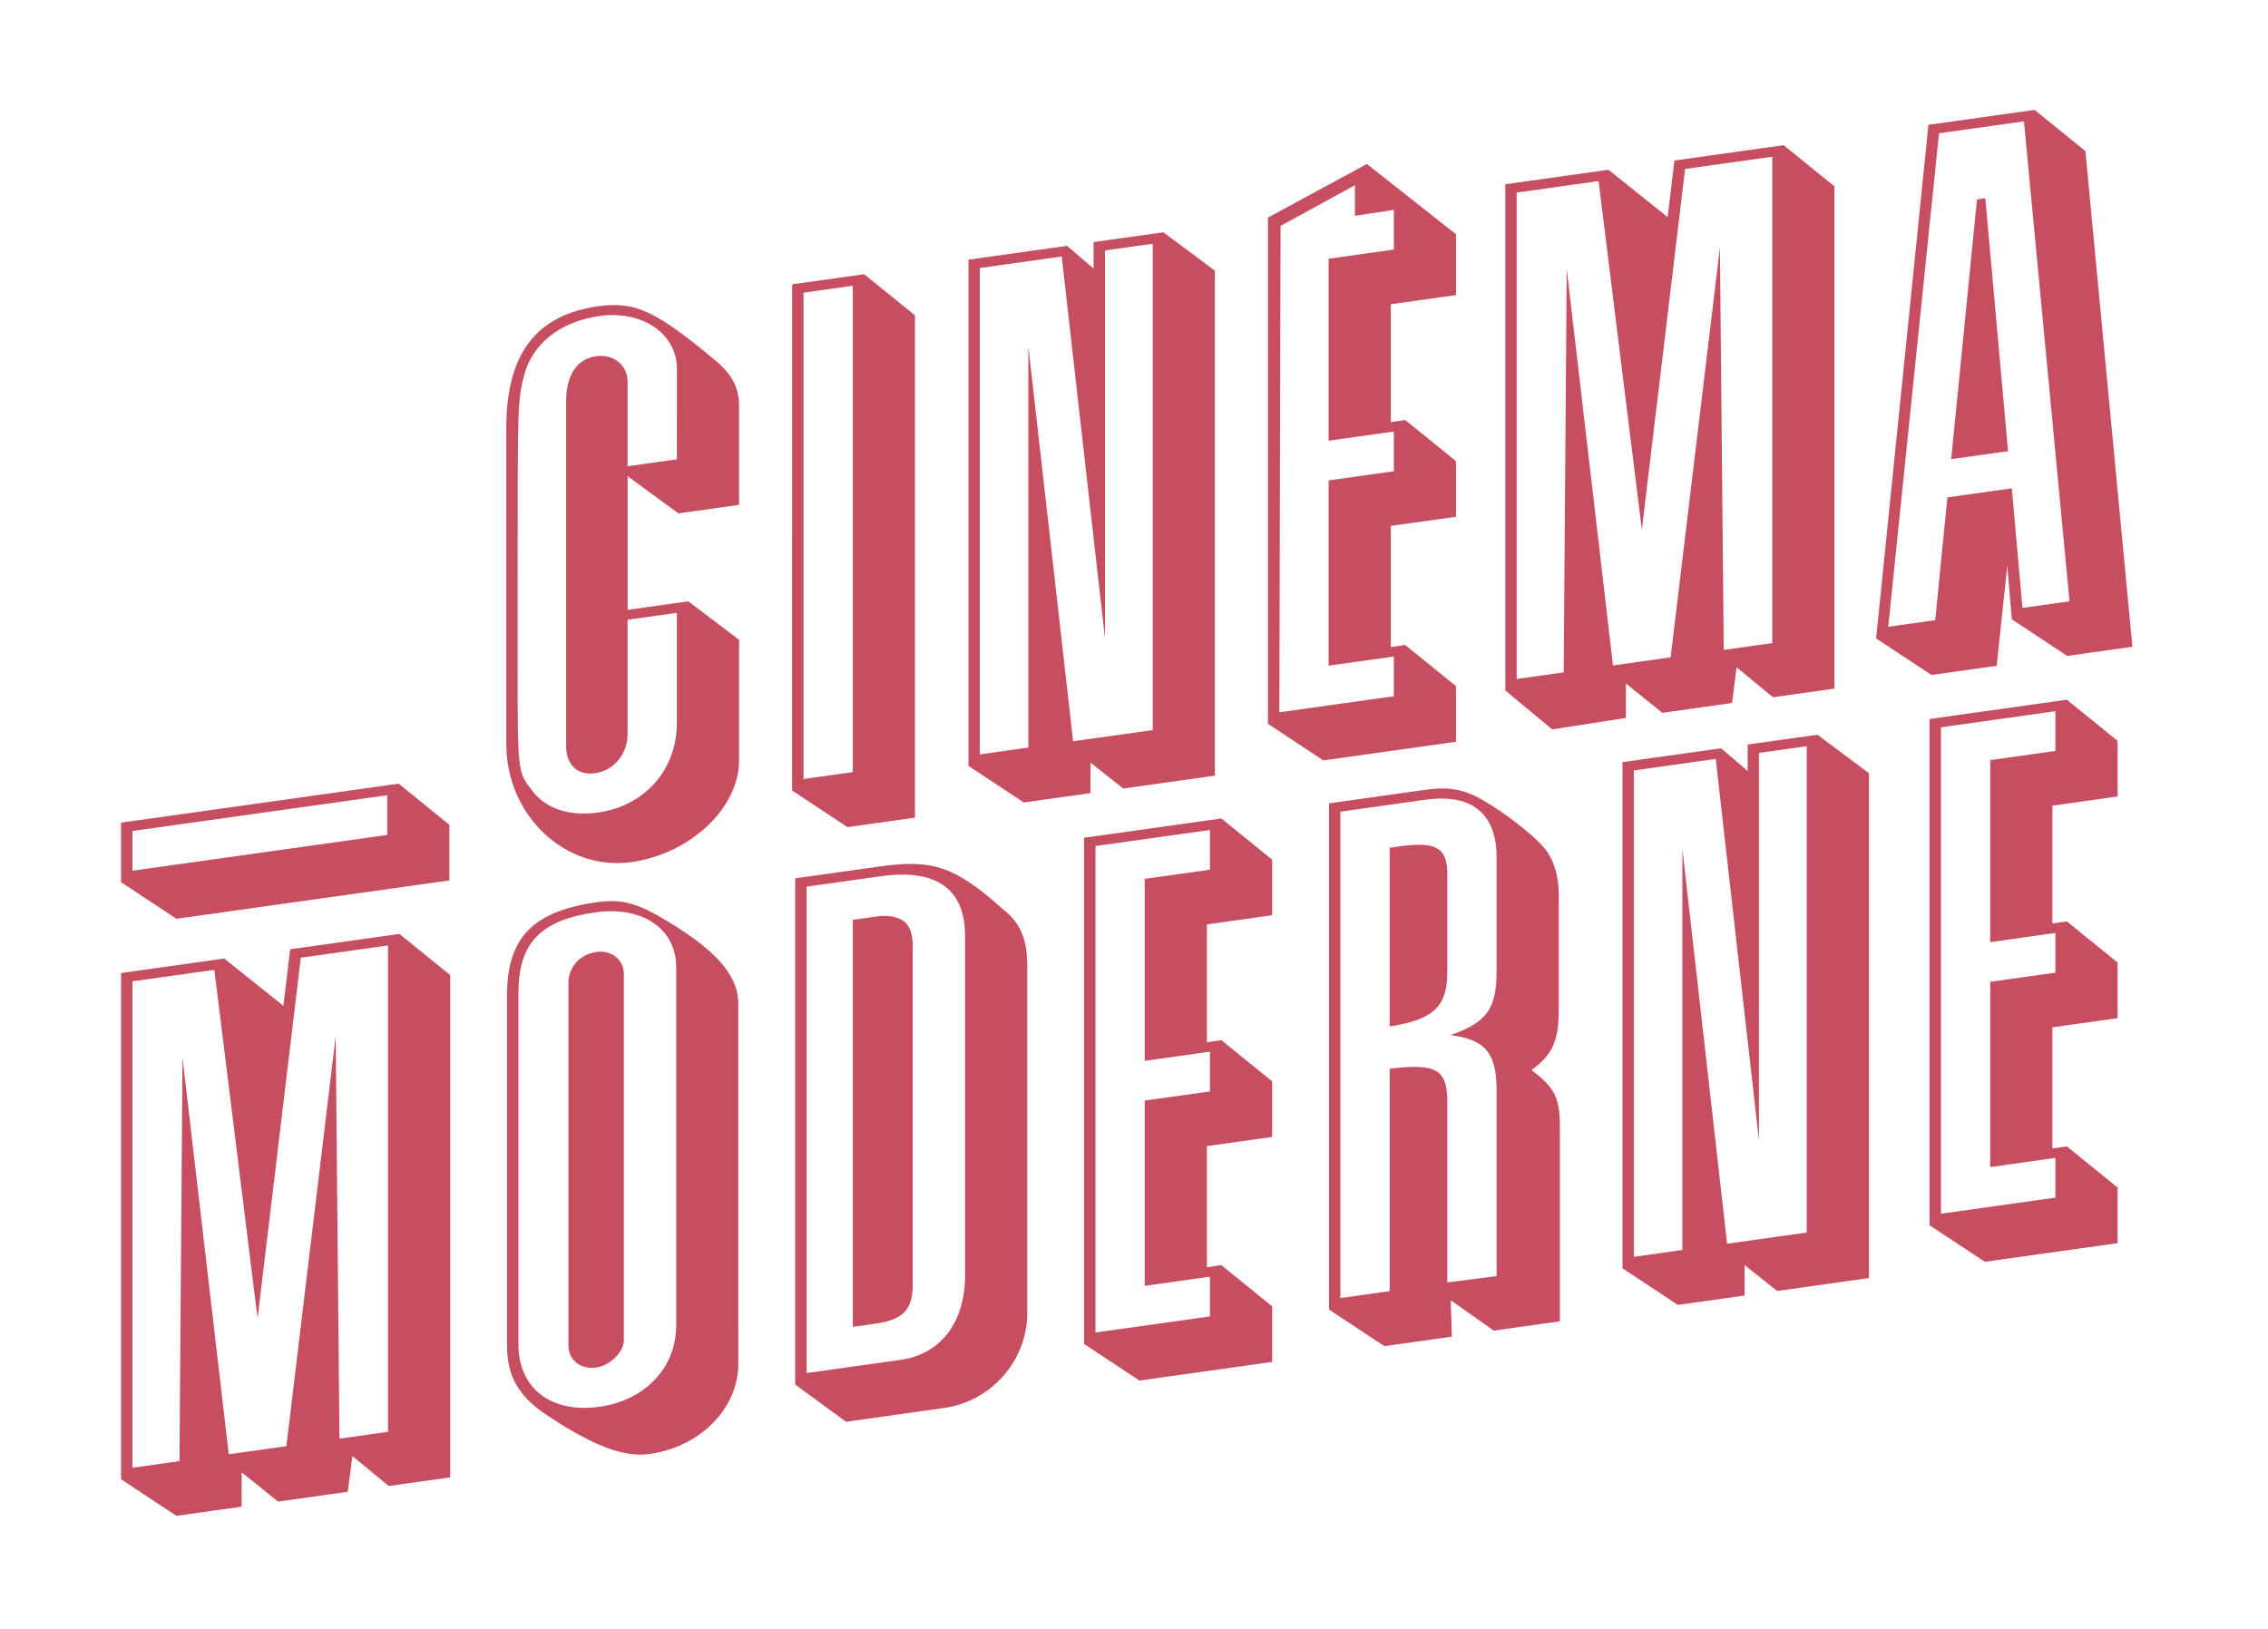
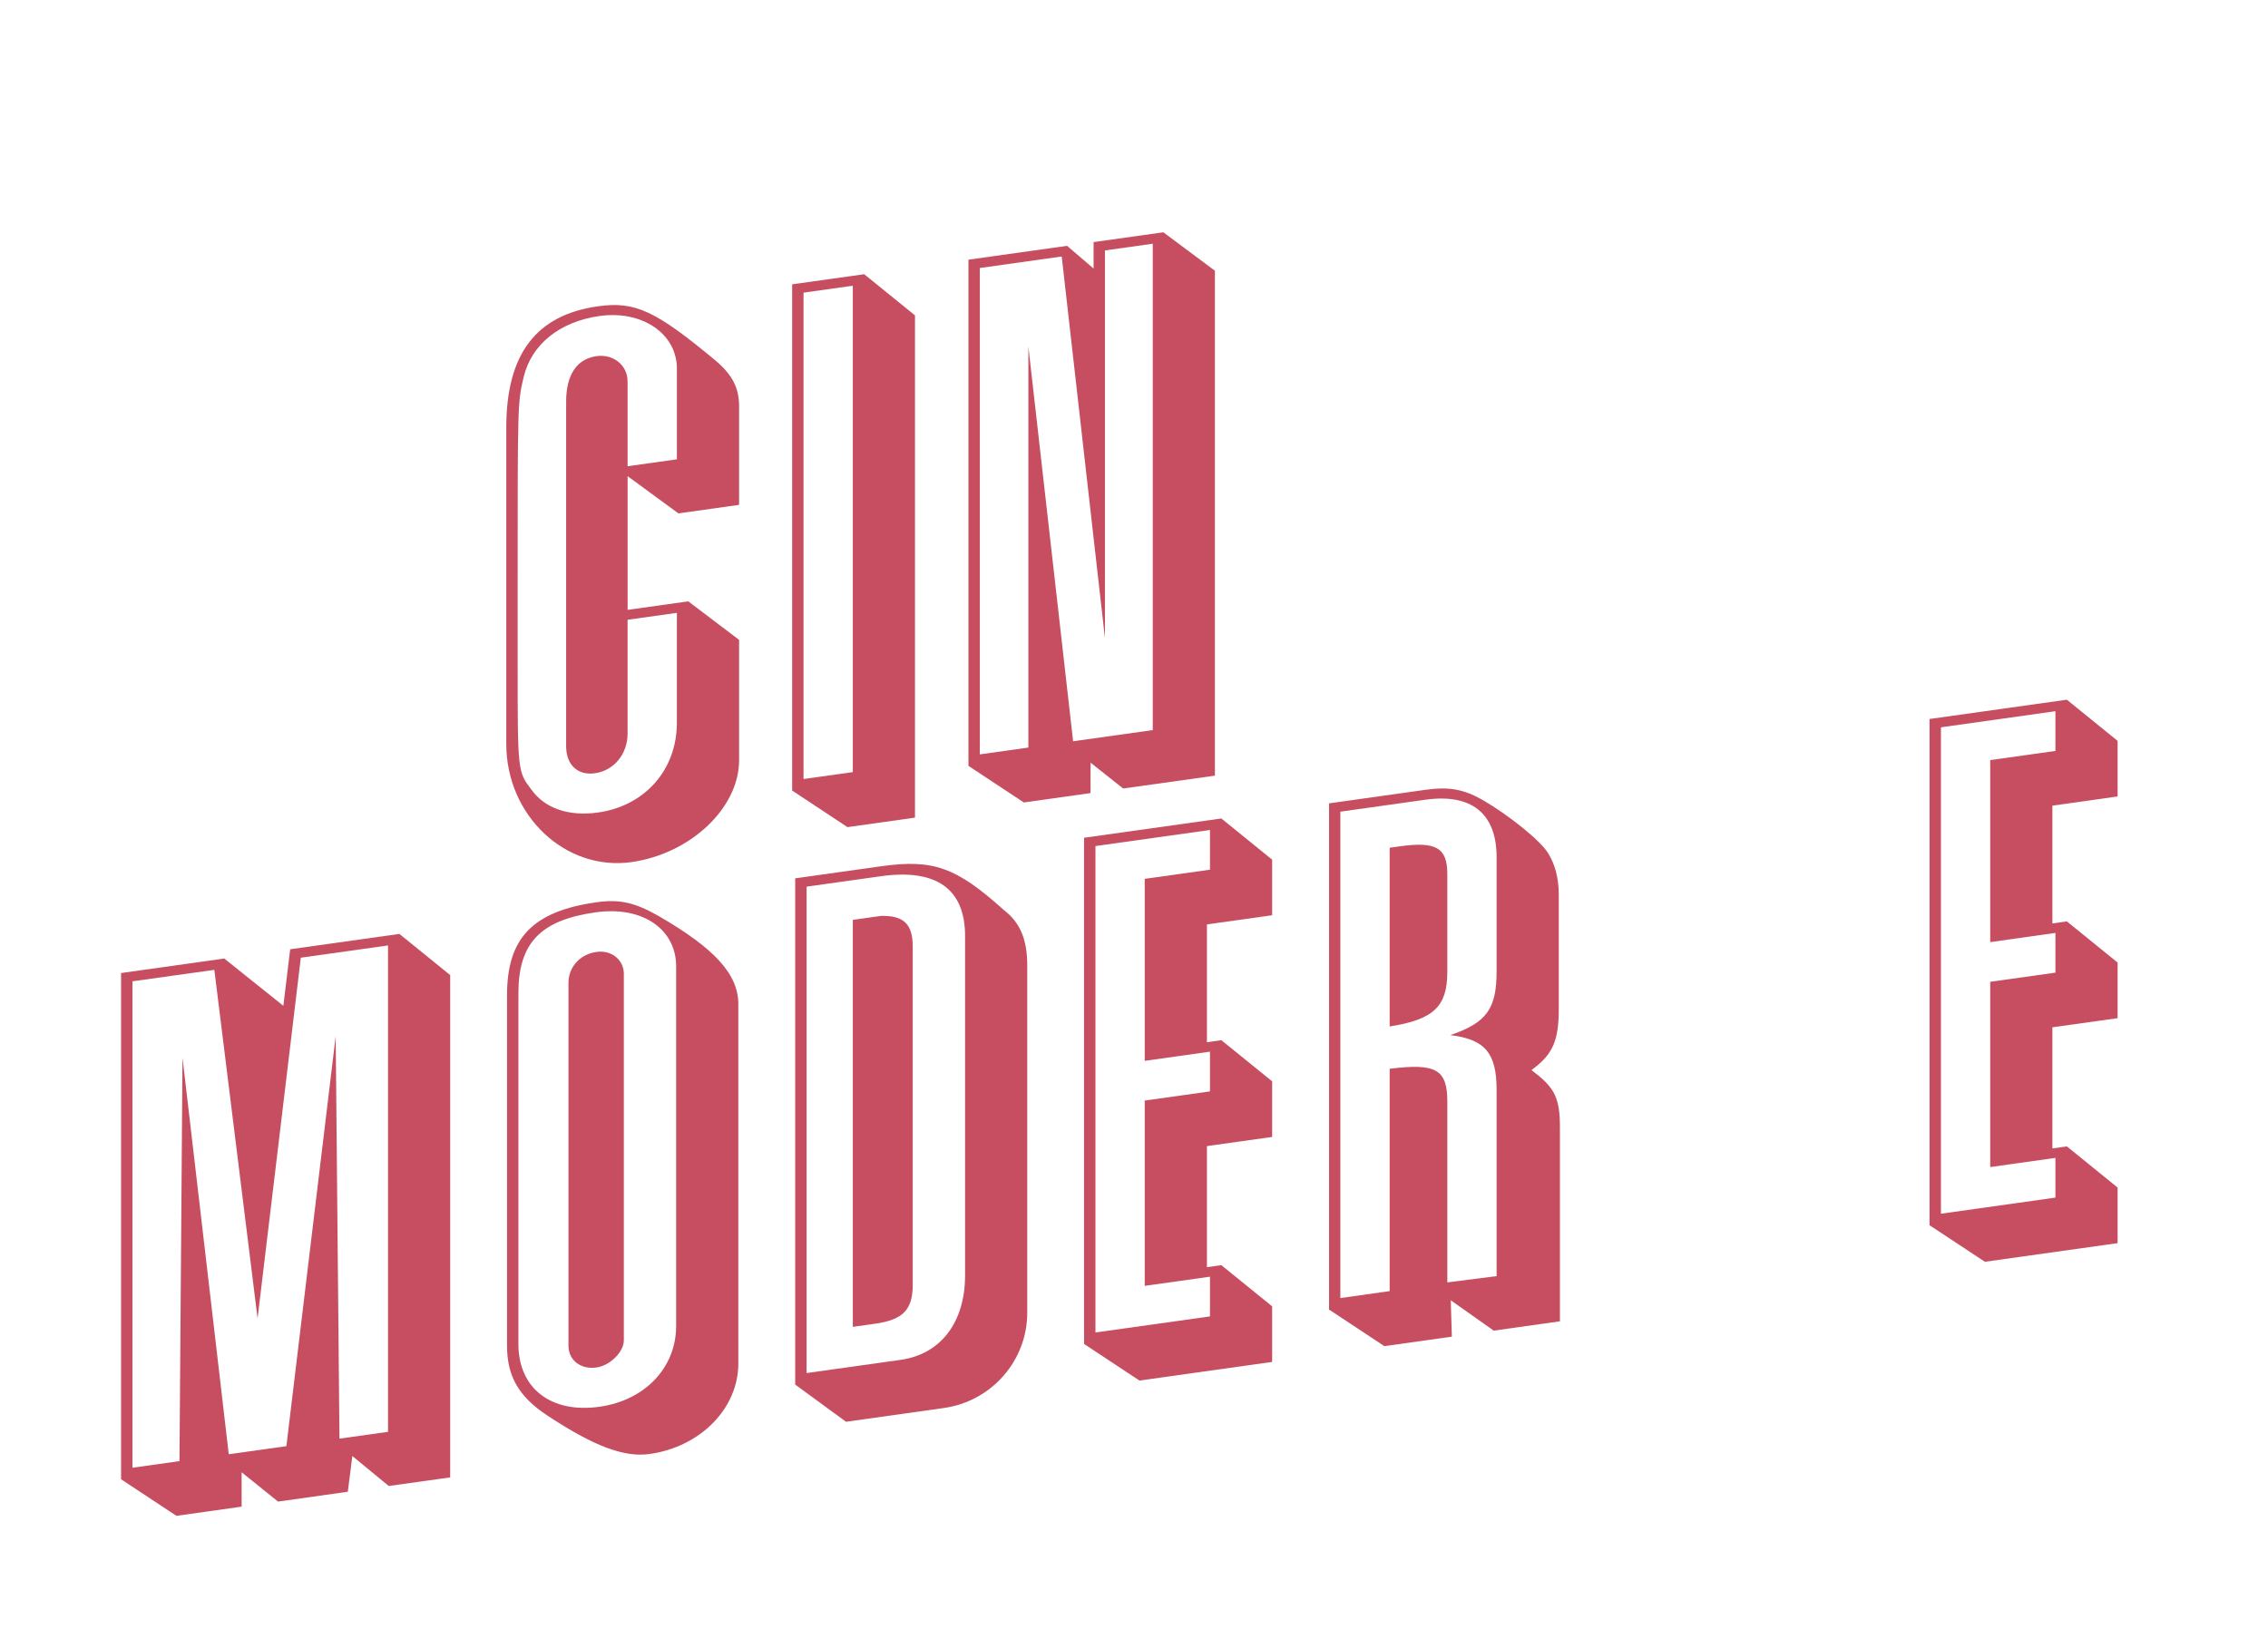
<svg xmlns="http://www.w3.org/2000/svg" version="1.1" id="Layer_1" x="0px" y="0px" width="158.157px" height="113.605px" viewBox="-6.657 -5.5 158.157 113.605" enable-background="new -6.657 -5.5 158.157 113.605" xml:space="preserve">
  <g>
    <g>
-       <path fill="#C74E60" d="M1.785,51.878l19.356-2.719l3.542,2.872v3.876L5.646,58.582l-3.86-2.549L1.785,51.878L1.785,51.878z     M2.579,55.229l17.769-2.494v-2.771L2.579,52.459V55.229z" />
      <path fill="#C74E60" d="M44.883,47.529c0,3.323-3.385,6.521-7.51,7.101c-4.601,0.646-8.725-3.25-8.725-8.236V24.331    c0-5.122,2.062-7.858,6.398-8.468c2.592-0.364,4.02,0.312,8.197,3.787c1.164,0.99,1.64,1.893,1.64,3.185v6.878l-4.231,0.595    l-3.543-2.595v9.324l4.23-0.595l3.544,2.687V47.529z M40.546,20.213c0-2.446-2.433-4.089-5.394-3.672    c-2.803,0.393-4.759,2.007-5.289,4.25c-0.422,1.767-0.422,1.767-0.422,14.368v5.585c0,7.569,0,7.569,0.952,8.82    c0.952,1.342,2.644,1.889,4.652,1.607c3.28-0.46,5.5-2.988,5.5-6.265v-7.661l-3.438,0.483v7.938c0,1.432-0.951,2.581-2.274,2.766    c-1.216,0.173-2.01-0.595-2.01-1.887V22.499c0-1.847,0.741-2.966,2.116-3.158c1.164-0.164,2.168,0.617,2.168,1.771v5.908    l3.438-0.483L40.546,20.213L40.546,20.213z" />
      <path fill="#C74E60" d="M48.583,14.331l5.023-0.705l3.543,2.871v35.032l-4.707,0.662l-3.86-2.551L48.583,14.331L48.583,14.331z     M49.376,48.835l3.438-0.482V14.428l-3.438,0.484V48.835z" />
      <path fill="#C74E60" d="M78.063,13.382V48.6l-6.397,0.897l-2.275-1.804v2.123l-4.652,0.654l-3.861-2.55V12.613l6.875-0.967    l1.851,1.586v-1.846l4.865-0.684L78.063,13.382z M70.396,11.967v27.047L67.381,12.39l-5.711,0.803v33.924l3.385-0.476v-27.97    l3.12,27.531l5.554-0.779V11.499L70.396,11.967z" />
-       <path fill="#C74E60" d="M109.632,9.638l0.476-3.942l7.615-1.07l3.543,2.872v35.031l-4.285,0.603l-2.537-2.09l-0.317,2.49    l-4.862,0.685l-2.539-2.044v2.4l-5.143,0.801l-3.268-2.713V7.353l7.191-1.012L109.632,9.638z M99.107,7.933v33.924l3.279-0.461    l0.211-28.138l3.227,27.656l4.02-0.565l3.436-28.592l0.267,28.072l3.386-0.477V5.43l-6.082,0.854l-3.015,25.162L104.82,7.13    L99.107,7.933z" />
-       <path fill="#C74E60" d="M133.32,33.958l-0.74,6.982l-4.548,0.639l-3.86-2.55l3.648-35.822l7.402-1.041l3.545,2.872l3.278,34.571    l-4.55,0.64l-3.859-2.552L133.32,33.958z M134.377,36.902l3.28-0.46l-3.175-33.479l-5.922,0.832l-3.543,34.422l3.277-0.46    l0.848-8.566l4.494-0.631L134.377,36.902z M131.787,8.327l1.586,17.64l-3.965,0.557l1.797-18.115L131.787,8.327z" />
      <path fill="#C74E60" d="M13.102,64.654l0.476-3.944l7.616-1.071l3.543,2.873v35.034l-4.284,0.599l-2.539-2.088l-0.317,2.49    l-4.865,0.686l-2.539-2.045v2.398l-4.547,0.641l-3.86-2.551V62.368l7.192-1.013L13.102,64.654z M2.579,62.945v33.927l3.279-0.461    l0.211-28.14L9.295,95.93l4.019-0.563l3.438-28.593l0.264,28.069l3.385-0.475V60.443l-6.081,0.854l-3.015,25.163L8.29,62.146    L2.579,62.945z" />
      <path fill="#C74E60" d="M44.83,89.598c0,3.139-2.644,5.817-6.188,6.316c-1.797,0.25-3.913-0.559-7.138-2.689    c-2.01-1.334-2.803-2.746-2.803-4.867V63.895c0-3.97,1.797-5.838,6.239-6.463c1.587-0.224,2.645-0.002,4.337,0.961    c3.914,2.264,5.552,4.065,5.552,6.142L44.83,89.598L44.83,89.598z M29.494,88.243c0,3.093,2.274,4.853,5.659,4.375    c3.172-0.446,5.341-2.733,5.341-5.642V61.913c0-2.631-2.381-4.235-5.606-3.781c-3.86,0.541-5.394,2.142-5.394,5.651V88.243z     M32.984,63.063c0-1.108,0.794-2.004,1.957-2.168c1.058-0.148,1.905,0.563,1.905,1.53v25.57c0,0.786-0.953,1.75-1.905,1.884    c-1.11,0.157-1.957-0.51-1.957-1.523V63.063z" />
      <path fill="#C74E60" d="M54.771,54.923c3.649-0.512,5.235,0.05,8.566,3.042c1.164,0.898,1.64,2.078,1.64,3.878v24.231    c0,3.322-2.486,6.166-5.817,6.633l-6.821,0.959l-3.543-2.594V55.762L54.771,54.923z M56.146,89.348    c2.803-0.396,4.495-2.617,4.495-5.894V59.775c0-3.277-2.01-4.703-5.87-4.16l-5.182,0.728v33.925L56.146,89.348z M52.814,58.659    l1.957-0.275c1.586-0.039,2.221,0.564,2.221,2.134v23.586c0,1.756-0.687,2.453-2.645,2.727l-1.533,0.216V58.659z" />
      <path fill="#C74E60" d="M68.94,52.932l9.572-1.345l3.543,2.873v3.876l-4.548,0.639v8.217l1.005-0.142l3.543,2.871v3.878    l-4.548,0.639v8.446l1.005-0.142l3.543,2.873v3.876l-9.255,1.3l-3.86-2.552V52.932z M69.734,87.438l7.985-1.121v-2.77l-4.55,0.639    V71.262l4.55-0.639v-2.771l-4.55,0.64V55.798l4.55-0.638v-2.77l-7.985,1.121V87.438z" />
-       <path fill="#C74E60" d="M123.672,48.426v35.217l-6.4,0.898l-2.272-1.802v2.122l-4.653,0.652l-3.861-2.551V47.658l6.875-0.967    l1.854,1.586v-1.846l4.865-0.684L123.672,48.426z M116.004,47.012v27.046l-3.016-26.625l-5.711,0.804v33.925l3.385-0.478V53.715    l3.12,27.531l5.552-0.779V46.544L116.004,47.012z" />
      <path fill="#C74E60" d="M127.898,44.649l9.574-1.346l3.541,2.871v3.877l-4.548,0.641v8.216l1.007-0.143l3.541,2.871v3.879    l-4.548,0.637V74.6l1.007-0.142l3.541,2.871v3.878l-9.254,1.3l-3.861-2.549V44.649z M128.693,79.155l7.983-1.124v-2.771    l-4.547,0.64V62.979l4.547-0.639v-2.771l-4.547,0.642V47.516l4.547-0.64v-2.77l-7.983,1.123V79.155z" />
    </g>
    <path fill="#C74E60" d="M86.021,50.533l6.715-0.944c1.641-0.23,2.645-0.048,3.966,0.688c1.798,1.04,4.071,2.844,4.603,3.741   c0.475,0.763,0.738,1.741,0.738,2.895v7.938c0,2.262-0.422,3.199-1.902,4.283c1.586,1.209,1.982,1.855,1.982,4.025v9.646v3.854   l-4.617,0.65l-2.996-2.117l0.078,2.537l-4.707,0.662l-3.859-2.552V50.533L86.021,50.533z M97.708,83.506V70.538   c0-2.586-0.794-3.537-3.226-3.843c2.537-0.862,3.226-1.836,3.226-4.467V54.29c0-3.046-1.745-4.462-4.972-4.01l-5.924,0.833v33.925   l3.438-0.485V69.046c3.227-0.407,4.021,0.037,4.021,2.297v12.603L97.708,83.506z M90.938,53.532   c2.539-0.355,3.332,0.085,3.332,1.935v6.83c0,2.398-0.951,3.317-4.021,3.797V53.629L90.938,53.532z" />
-     <path fill="#C74E60" d="M88.657,5.935v0.003l-6.894,3.739v35.309l3.859,2.551l9.255-1.3V42.36l-3.543-2.873l-1.004,0.141v-8.446   l4.547-0.639v-3.877l-3.543-2.872l-1.004,0.142V15.72l4.547-0.639v-2.718v-1.159v-0.363L88.657,5.935z M90.541,11.906l-4.547,0.639   v12.693l4.547-0.639v2.769l-4.547,0.639V40.93l4.547-0.639v2.77l-7.984,1.121l0.084-33.924l5.187-2.839v2.135l2.715-0.417   L90.541,11.906L90.541,11.906z" />
  </g>
</svg>